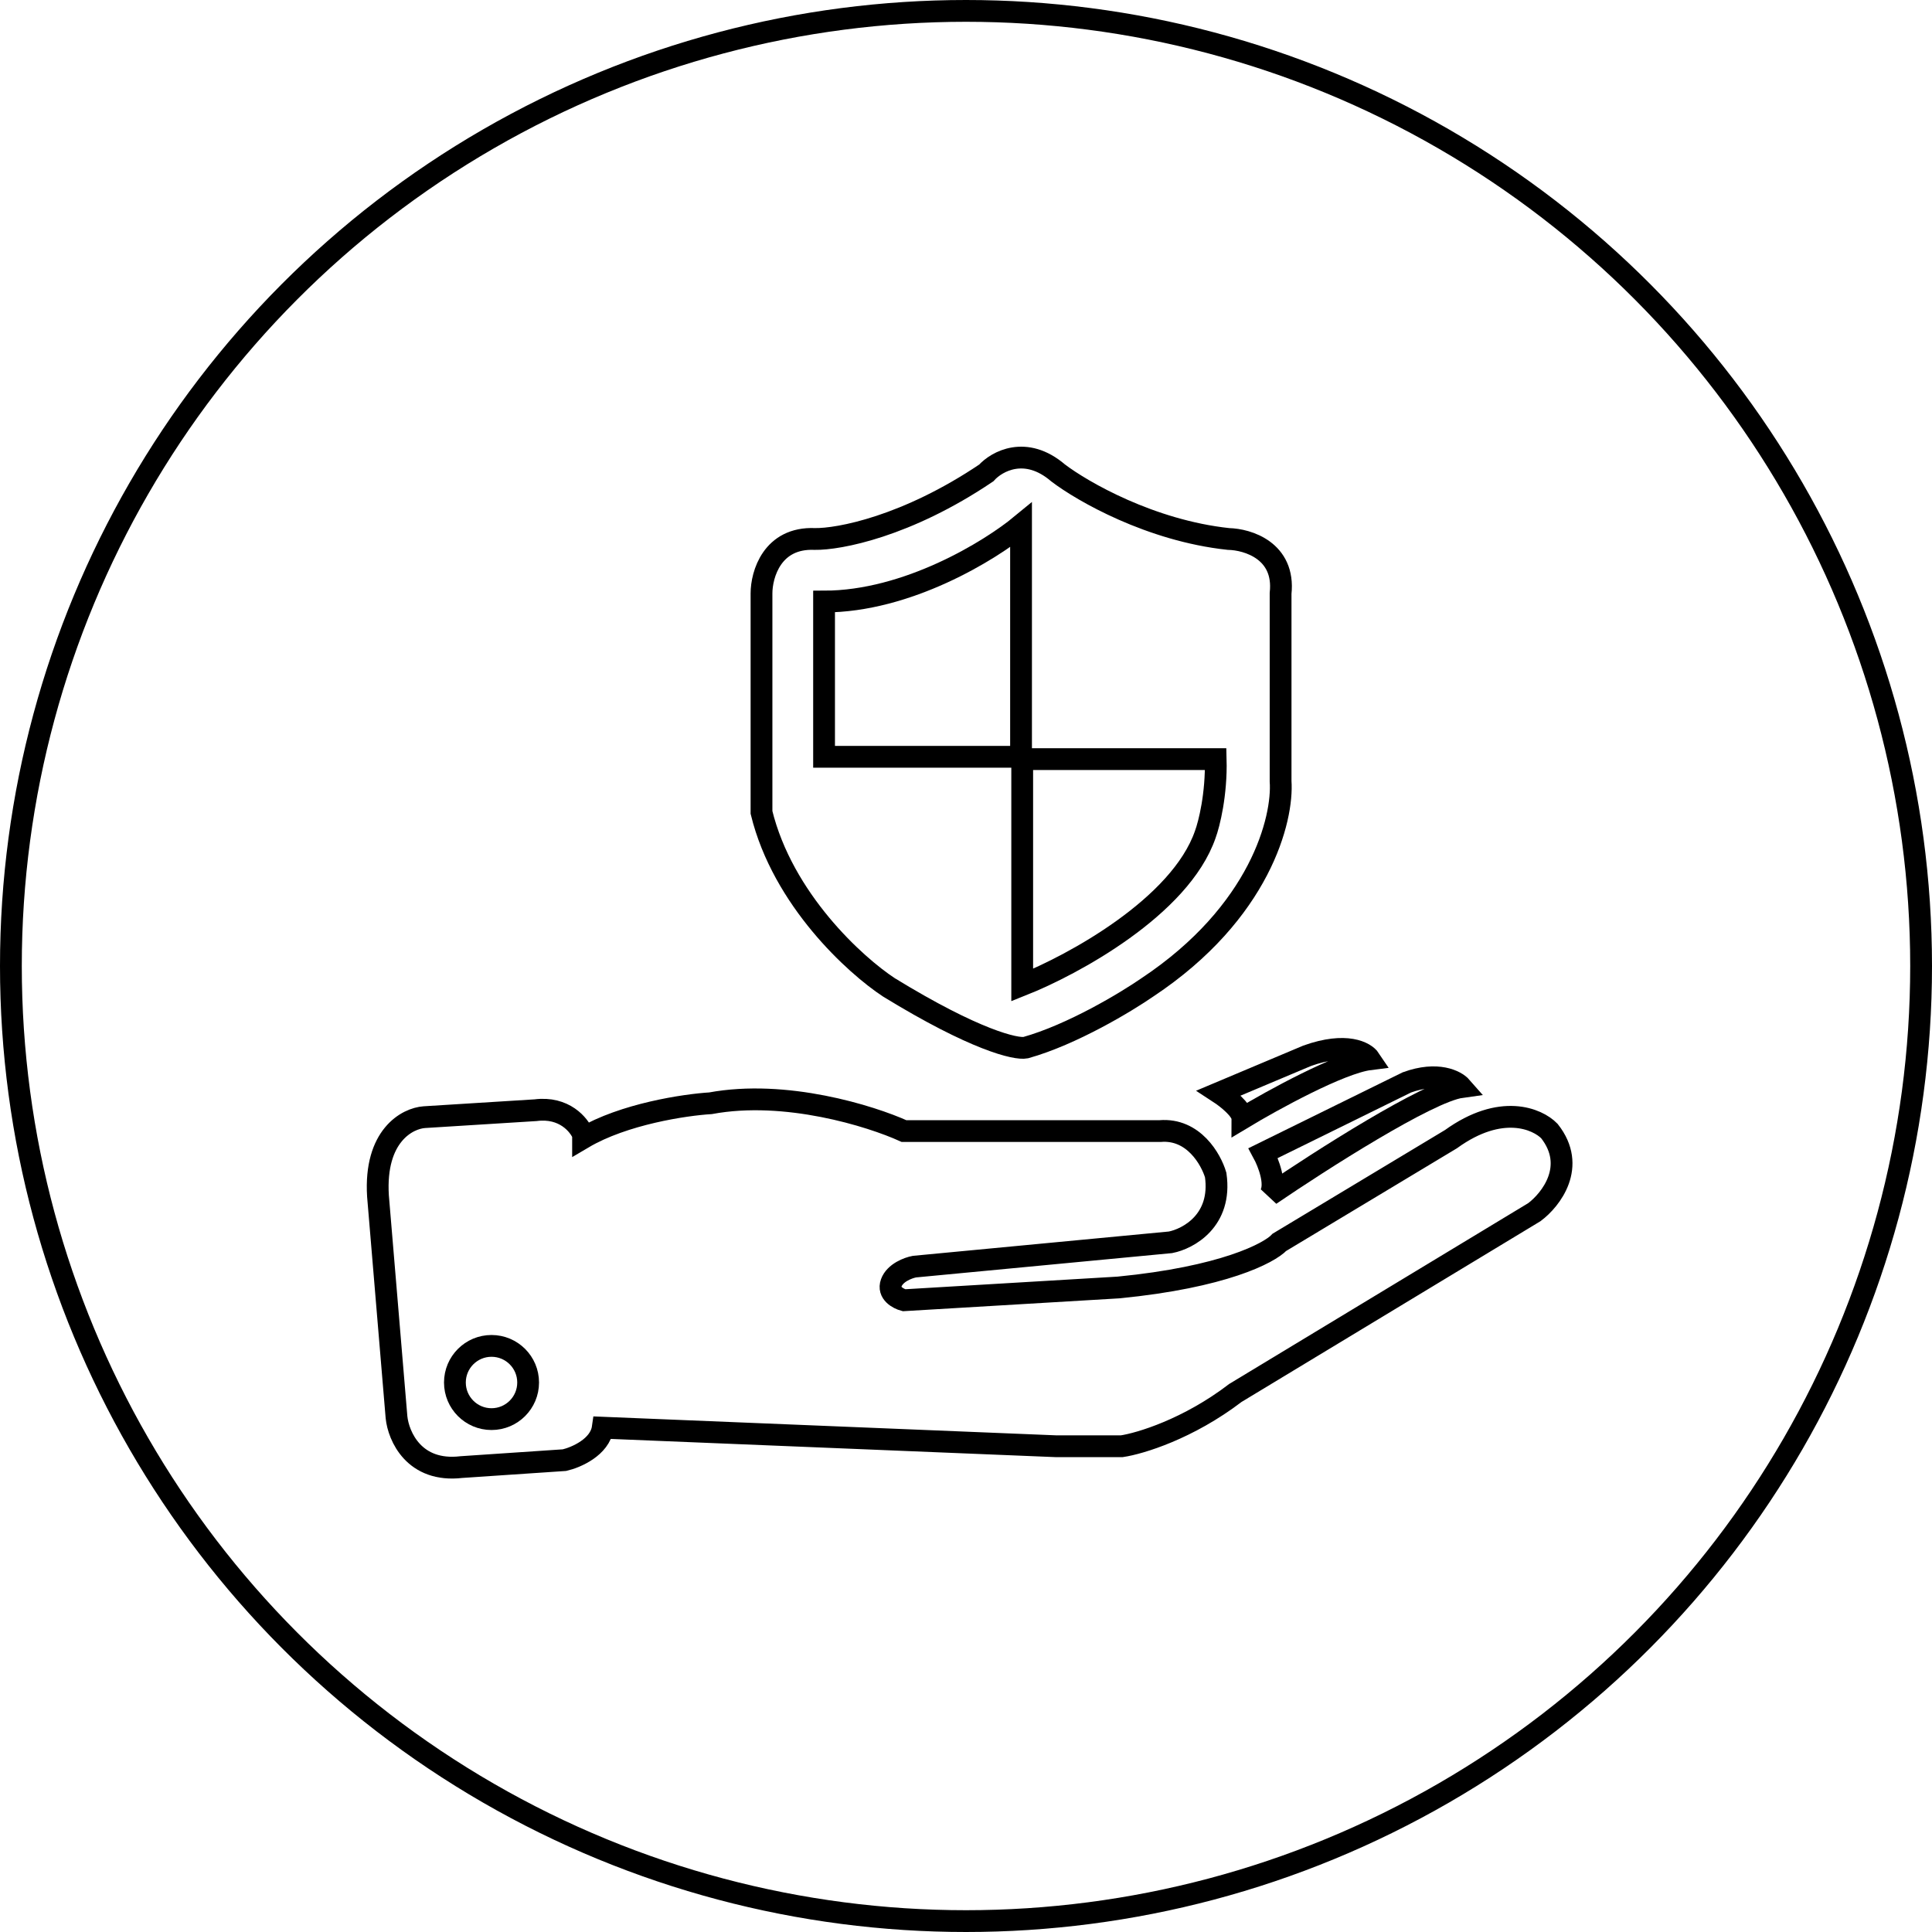
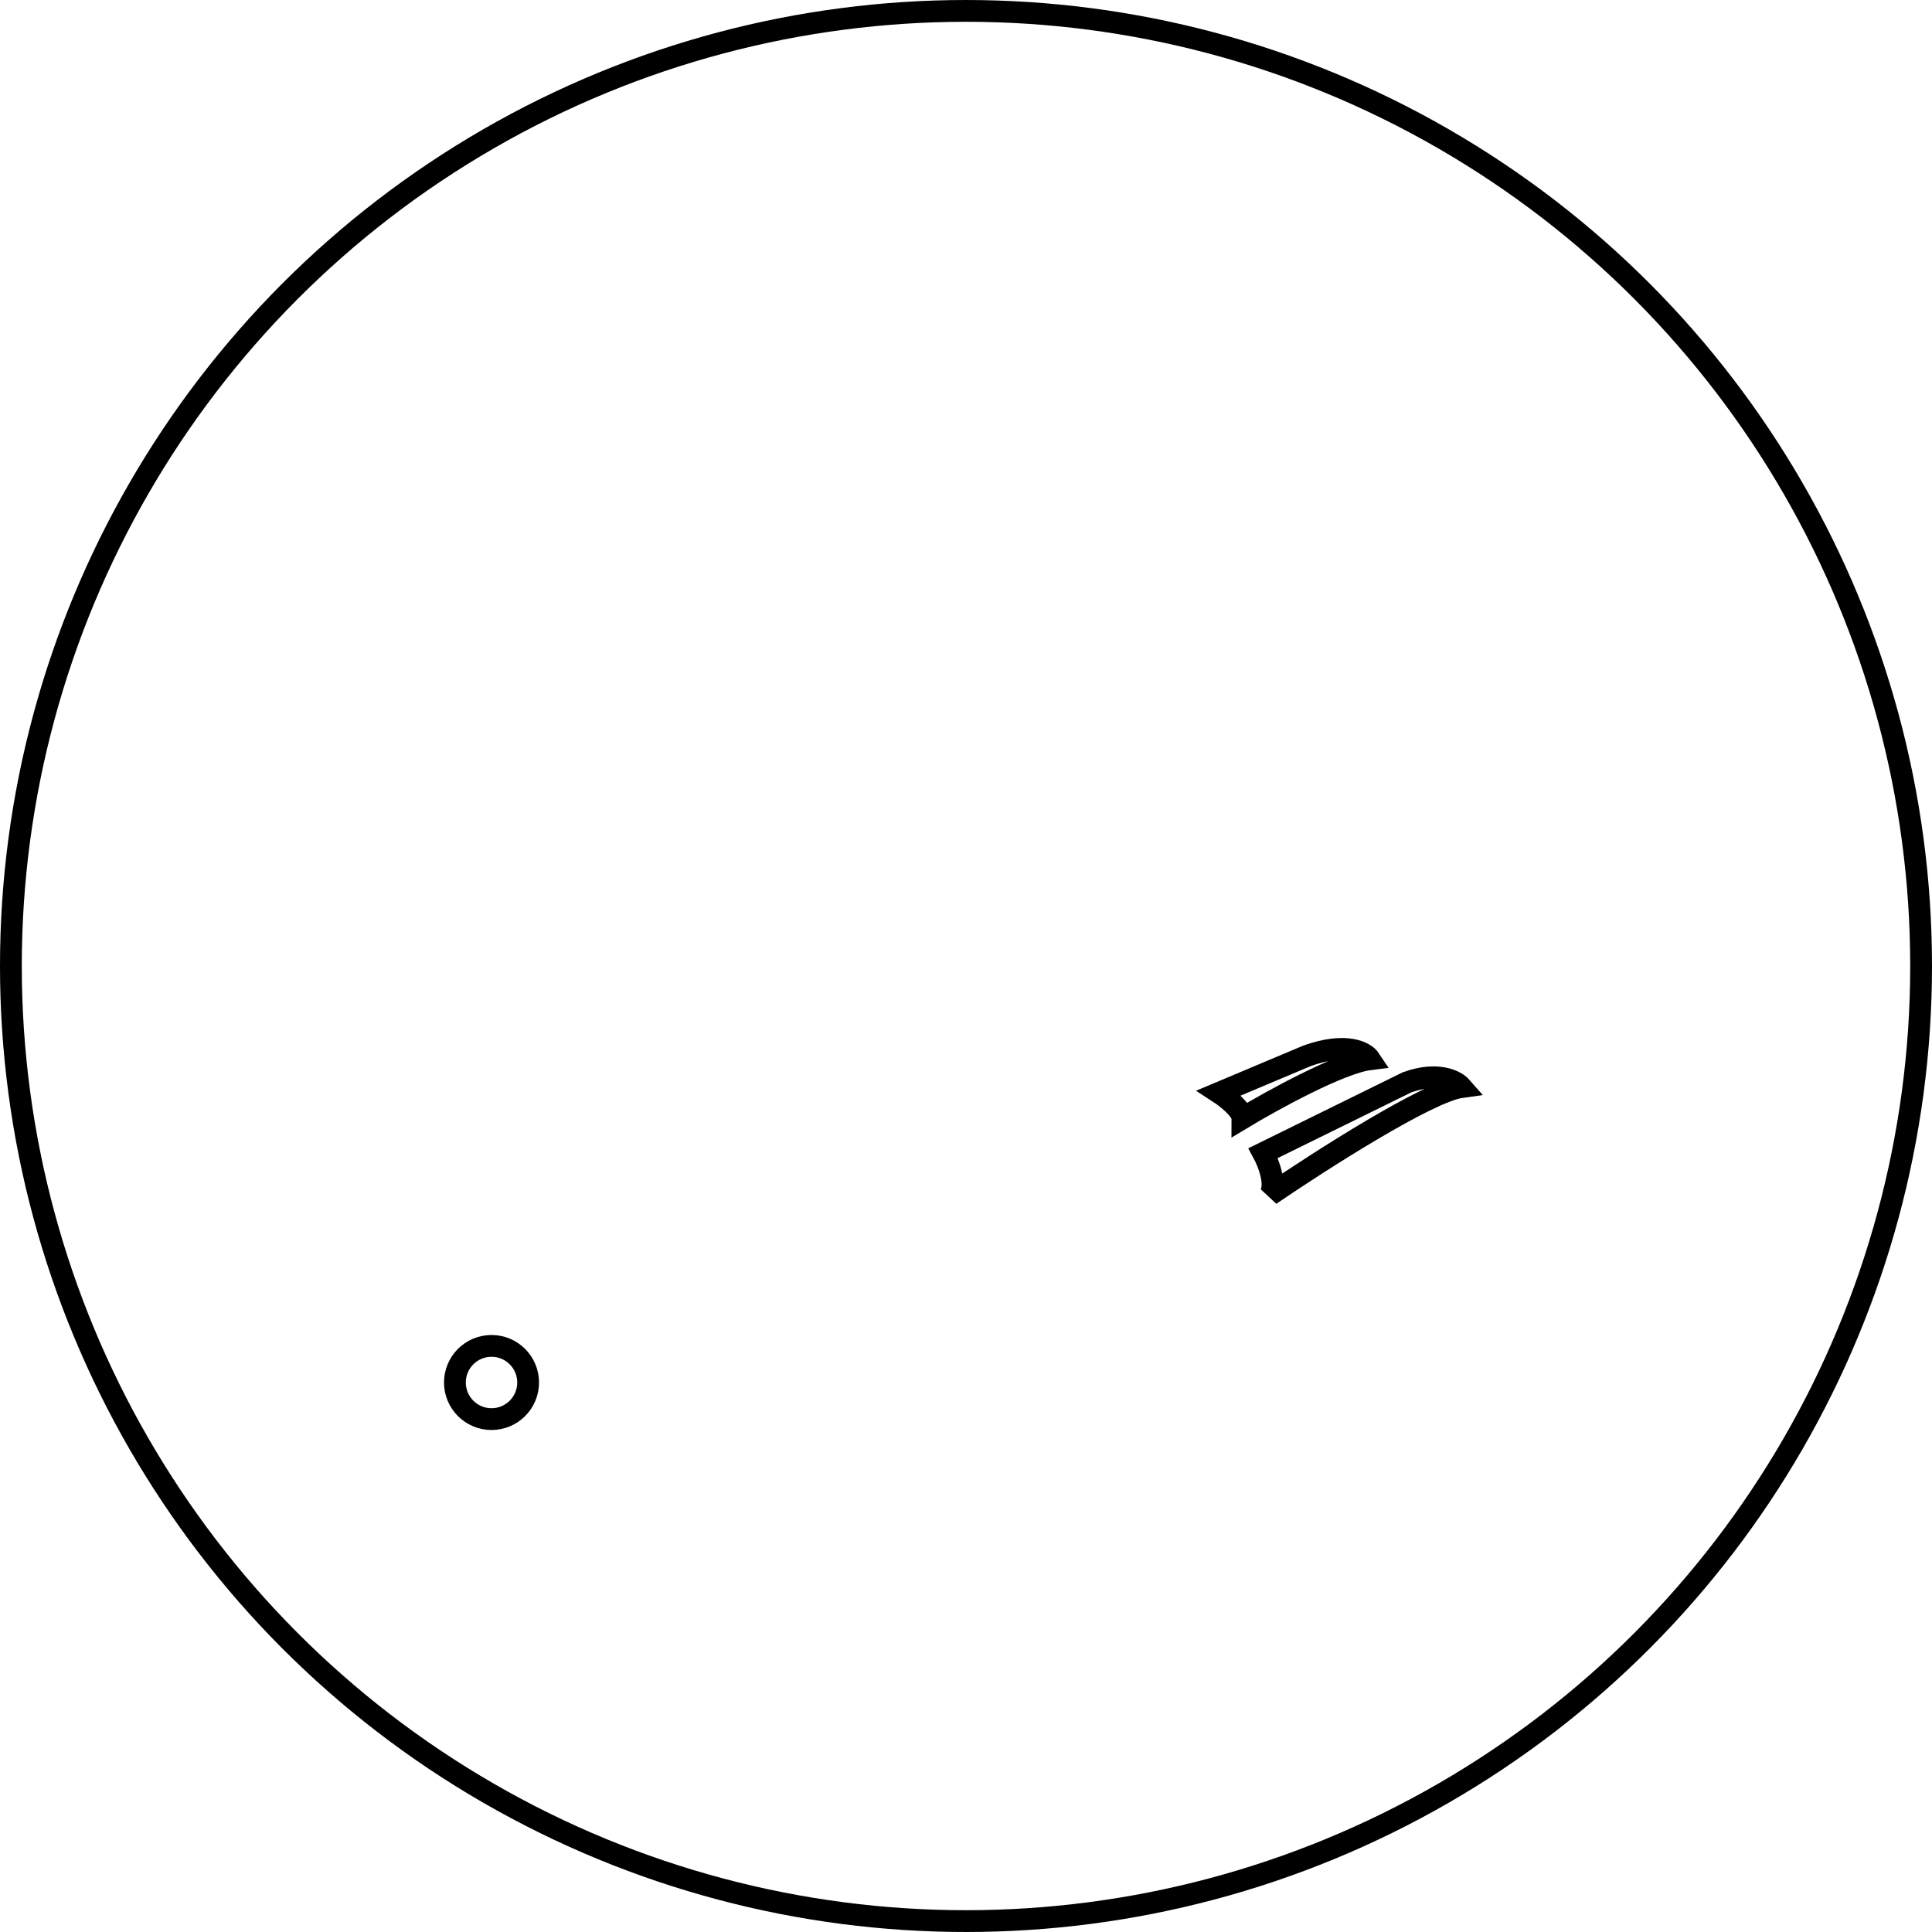
<svg xmlns="http://www.w3.org/2000/svg" width="266" height="266" viewBox="0 0 266 266" fill="none">
  <circle cx="133" cy="133" r="131.5" stroke="black" stroke-width="3" />
-   <path d="M73.736 152.855C77.692 152.345 79.745 154.876 80.276 156.205V156.684C85.892 153.366 94.315 152.111 97.825 151.898C108.162 149.984 119.893 153.653 124.466 155.727H159.722C164.316 155.344 166.741 159.609 167.379 161.789C168.273 168.042 163.604 170.563 161.158 171.042L125.902 174.392C125.051 174.551 123.222 175.221 122.711 176.625C122.201 178.029 123.668 178.805 124.466 179.018L153.979 177.263C168.4 175.859 174.771 172.53 176.153 171.042L199.764 156.843C206.655 151.866 211.675 154.025 213.324 155.727C217.152 160.576 213.536 165.192 211.25 166.894L170.091 191.78C163.582 196.758 156.957 198.746 154.457 199.119H145.364L82.988 196.566C82.605 199.246 79.319 200.661 77.724 201.033L63.526 201.99C57.017 202.756 54.858 197.736 54.592 195.13L52.04 164.66C51.529 156.365 56.081 153.972 58.421 153.812L73.736 152.855Z" stroke="black" stroke-width="3" />
  <path d="M174.877 164.501C175.771 162.969 174.611 160.034 173.92 158.758L193.702 149.026C197.913 147.495 200.455 148.814 201.199 149.665C196.605 150.303 181.737 159.821 174.877 164.501Z" stroke="black" stroke-width="3" />
  <path d="M171.048 153.972C171.048 152.823 168.921 151.154 167.858 150.462L179.982 145.357C185.342 143.443 187.959 144.879 188.597 145.836C184.513 146.346 175.196 151.473 171.048 153.972Z" stroke="black" stroke-width="3" />
  <circle cx="67.673" cy="190.345" r="5.041" stroke="black" stroke-width="3" />
-   <path d="M112.182 74.207C106.311 73.952 104.844 79.099 104.844 81.705V111.856C107.779 123.853 117.766 132.914 122.392 135.945C134.261 143.22 139.887 144.506 141.216 144.241C147.598 142.454 155.042 137.966 157.967 135.945C173.537 125.608 176.685 112.707 176.313 107.549V81.705C176.951 75.834 171.793 74.26 169.134 74.207C158.414 73.059 149.033 67.666 145.683 65.114C141.216 61.285 137.228 63.519 135.792 65.114C124.817 72.516 115.479 74.26 112.182 74.207Z" stroke="black" stroke-width="3" />
-   <path d="M113.458 104.199V82.822C124.944 82.822 136.324 75.803 140.578 72.293V104.199H113.458Z" stroke="black" stroke-width="3" />
-   <path d="M140.738 135.627V104.518H167.379C167.507 109.368 166.475 113.452 165.944 114.888C162.498 124.842 147.704 132.861 140.738 135.627Z" stroke="black" stroke-width="3" />
</svg>